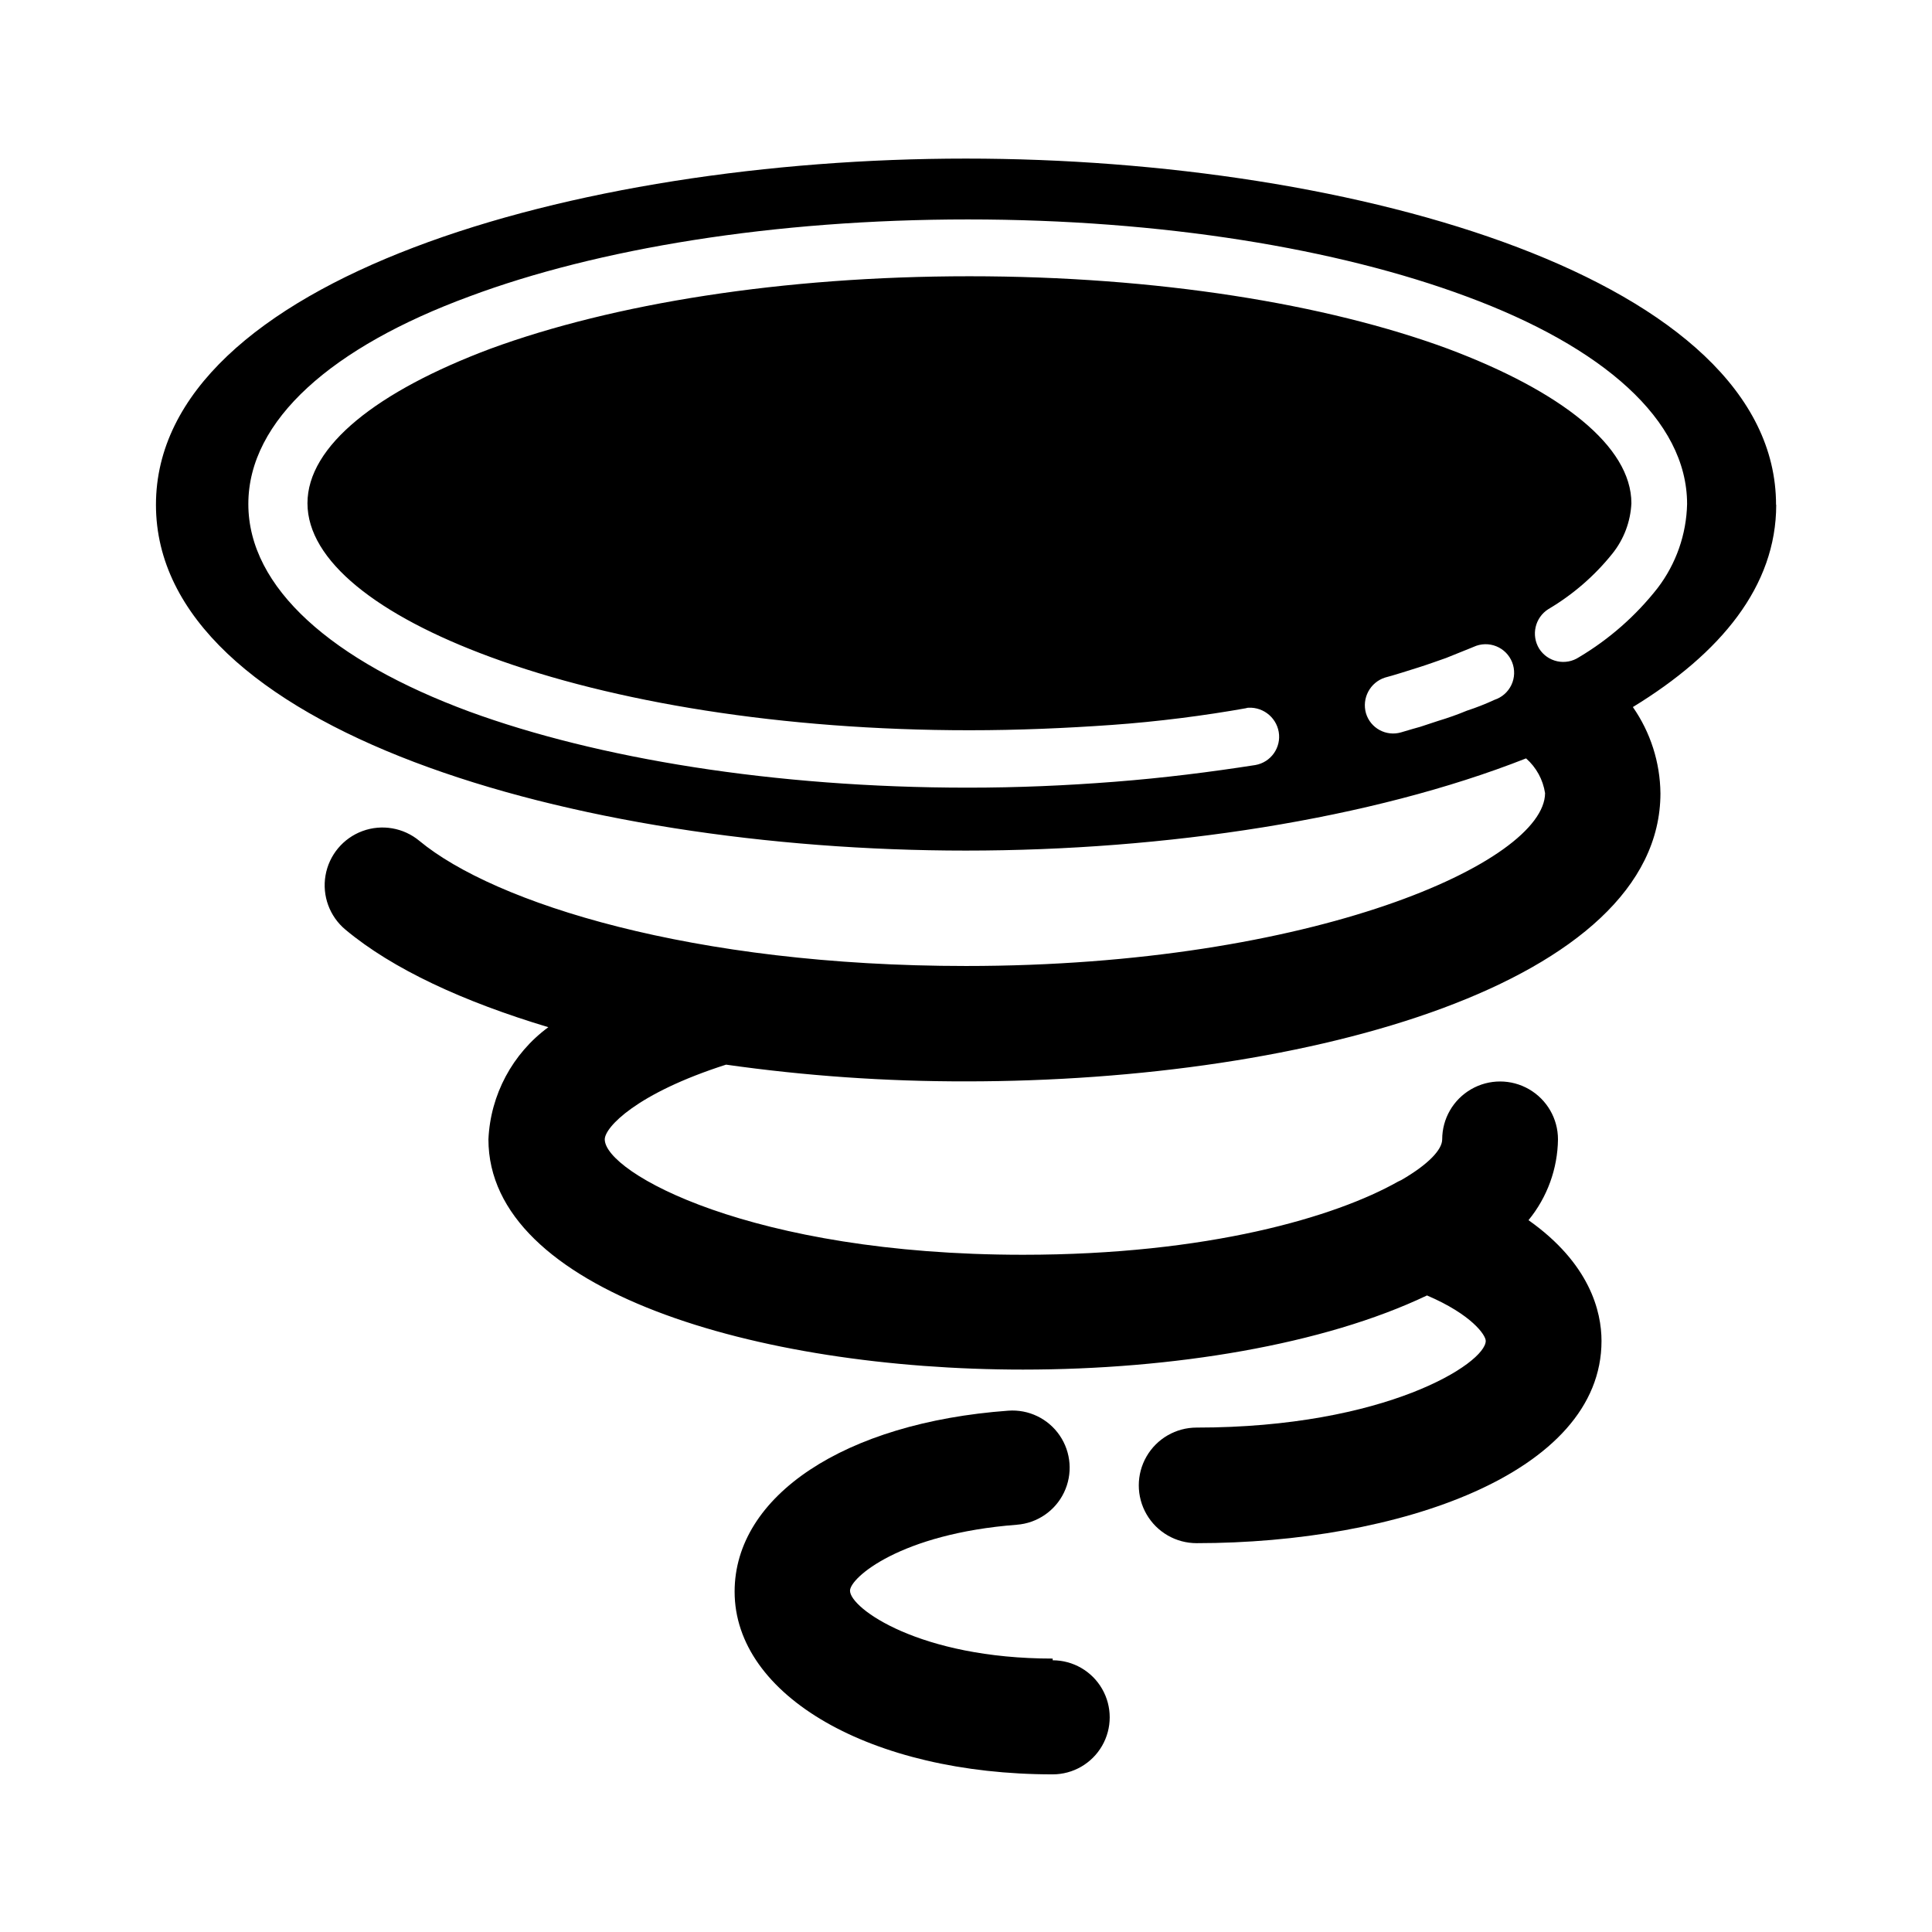
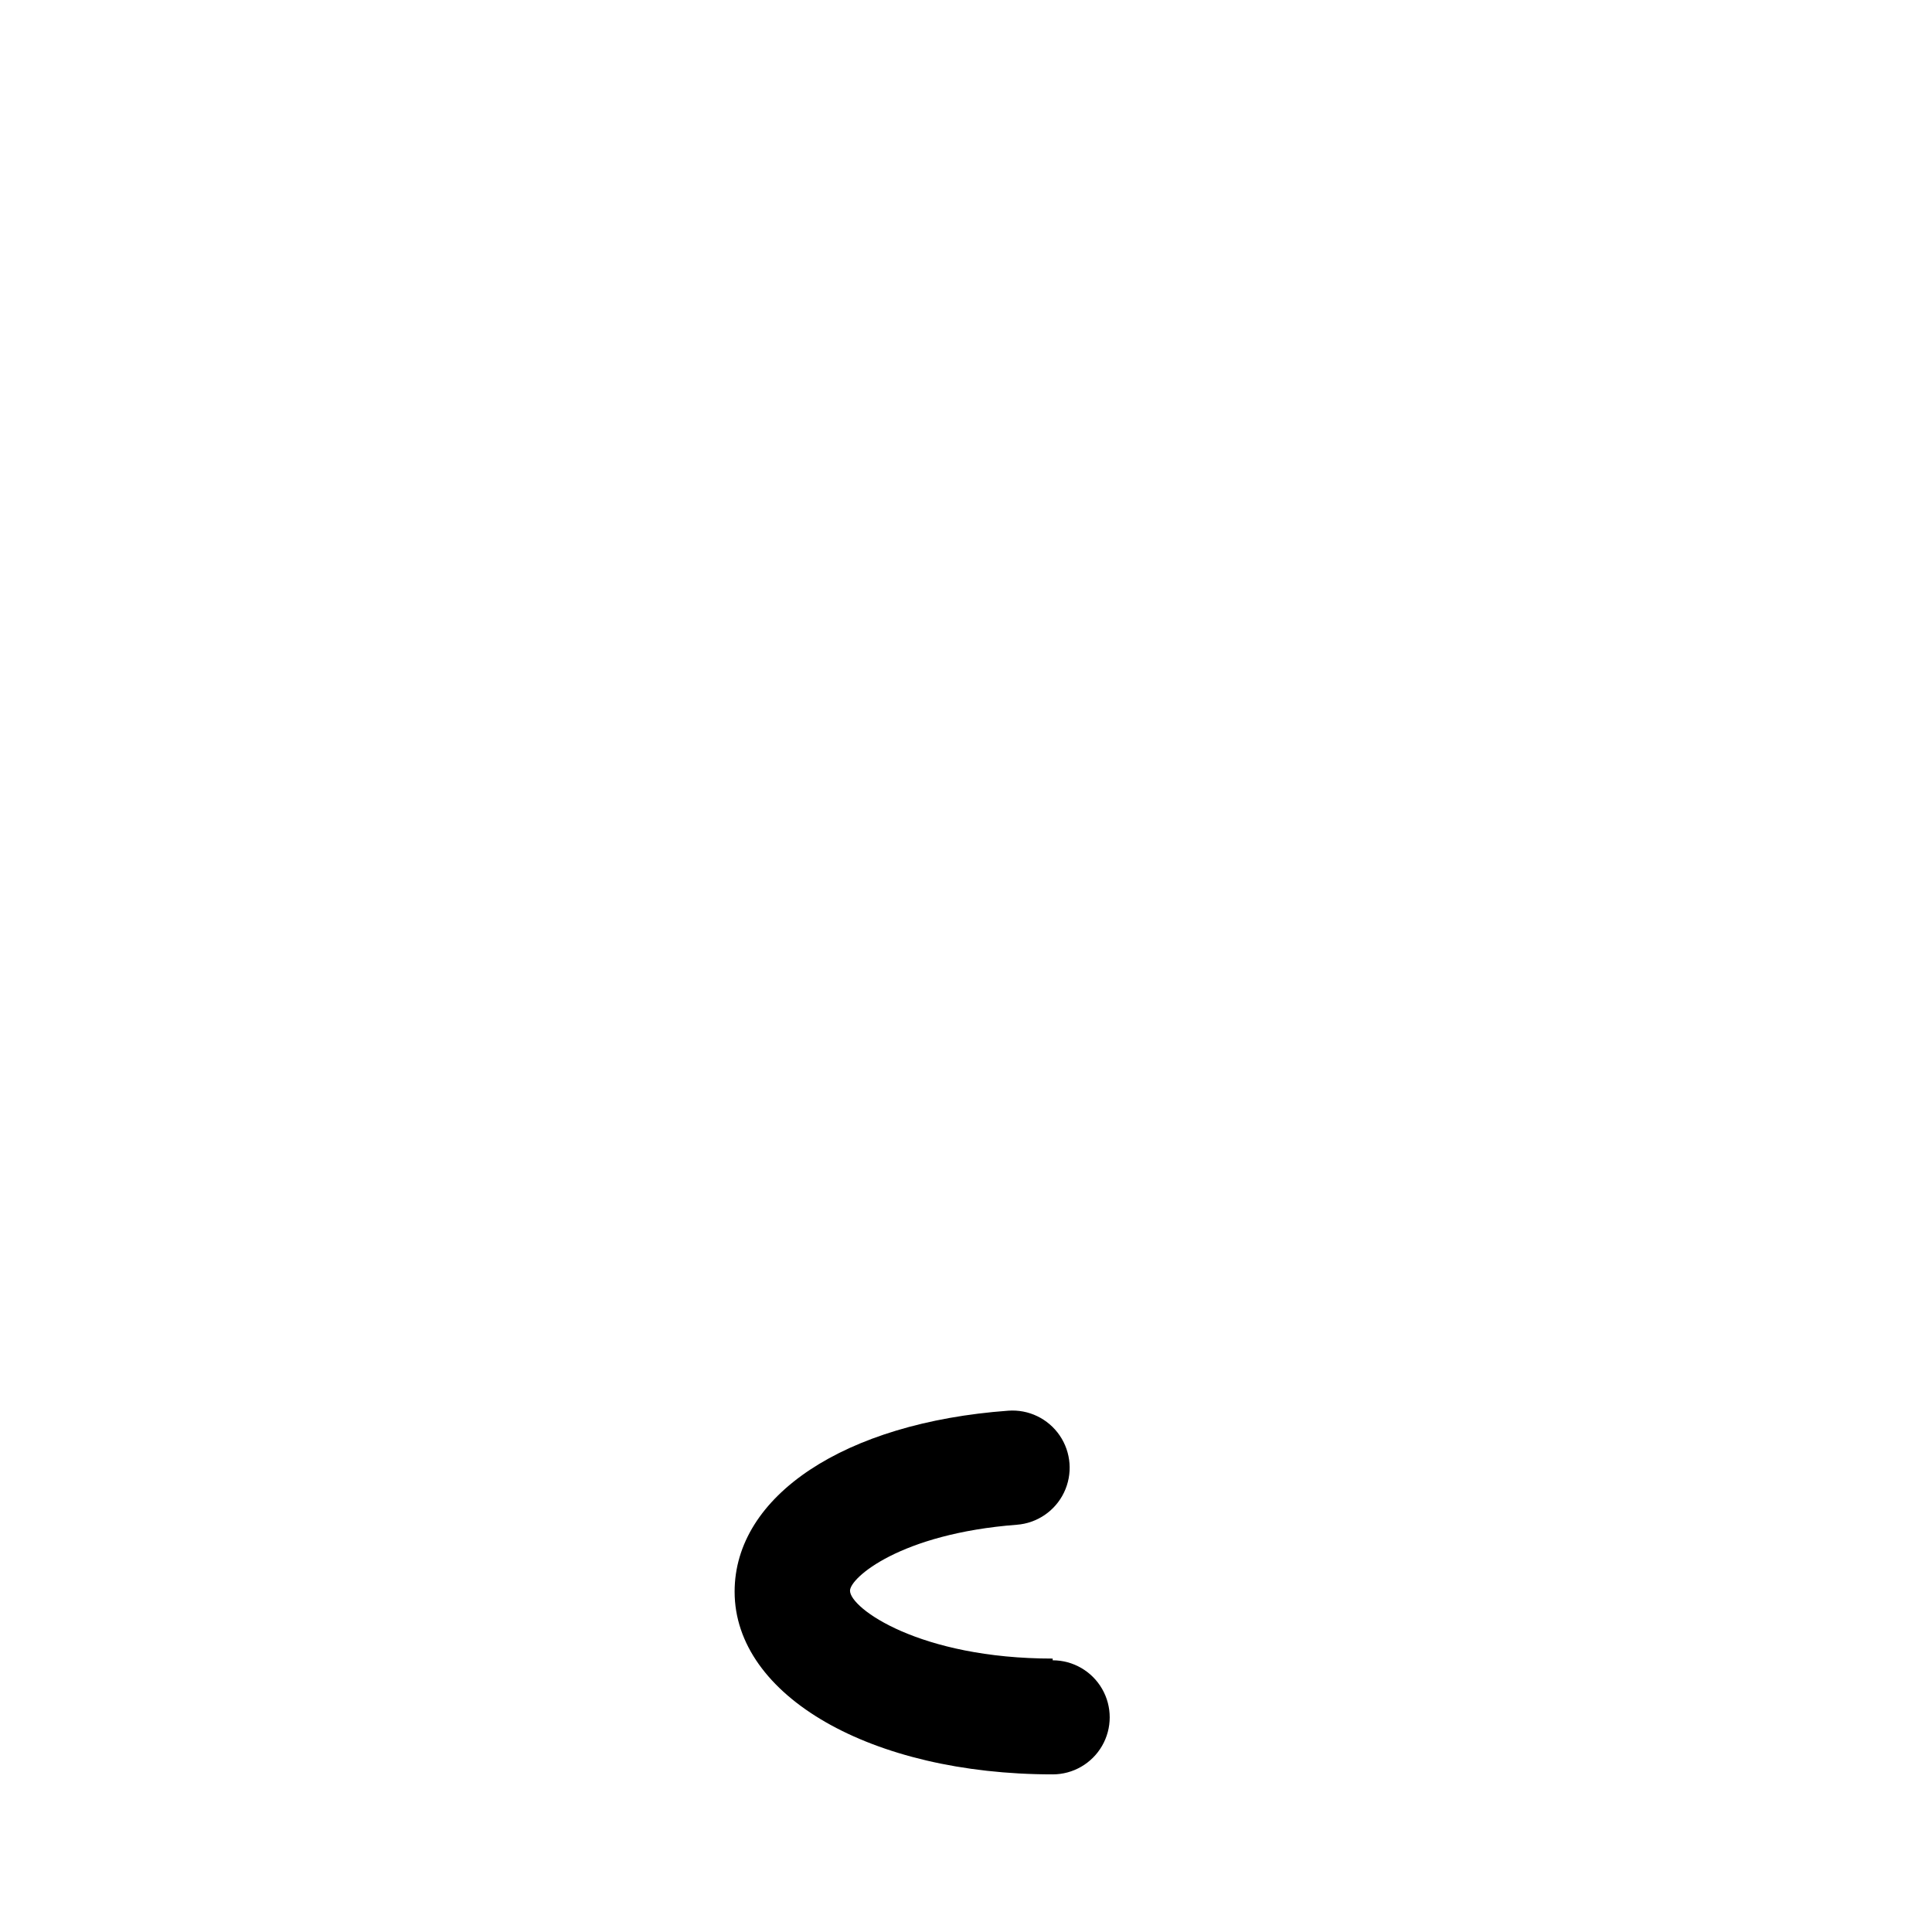
<svg xmlns="http://www.w3.org/2000/svg" fill="#000000" width="800px" height="800px" version="1.1" viewBox="144 144 512 512">
  <g>
-     <path d="m614.67 277.77c0-59.551-110.84-91.742-214.72-91.742-103.89 0-214.62 32.191-214.62 91.742 0 59.551 110.84 91.645 214.62 91.645 53 0 107.56-8.312 148.47-24.434h0.004c2.711 2.383 4.492 5.648 5.035 9.219-0.148 18.238-61.363 45.797-153.46 45.797-72.551 0-124.95-16.676-144.85-33.152-4.203-3.5-9.953-4.492-15.086-2.606-5.133 1.891-8.871 6.375-9.801 11.766-0.93 5.391 1.086 10.867 5.289 14.367 12.543 10.48 31.285 19.094 53.758 25.844v0.004c-9.516 6.996-15.348 17.926-15.871 29.723 0 40.055 71.137 61.012 141.67 61.012 39.801 0 79.703-6.602 107.06-19.648 11.789 5.039 15.566 10.48 15.566 12.043 0 5.894-26.398 22.973-76.629 22.973-5.469 0-10.527 2.918-13.262 7.656-2.738 4.738-2.738 10.578 0 15.316 2.734 4.738 7.793 7.66 13.262 7.66 53.254 0 107.31-18.391 107.31-53.605 0-7.758-3.074-20.504-19.348-31.992 4.957-6.047 7.711-13.598 7.812-21.414 0-5.481-2.926-10.543-7.672-13.285-4.746-2.742-10.594-2.742-15.34 0-4.75 2.742-7.672 7.805-7.672 13.285 0 2.719-3.629 6.602-10.832 10.781l-0.855 0.402c-16.574 9.371-50.383 19.398-99.402 19.398-72.094 0-110.84-21.816-110.84-30.582 0-3.176 8.363-12.191 32.145-19.801 21.062 2.984 42.309 4.465 63.582 4.434 91.441 0 184.04-26.25 184.04-76.379l-0.004 0.004c-0.09-8.168-2.633-16.121-7.305-22.824 23.328-14.258 37.988-32.043 37.988-53.605zm-140.56 53.859c4.16-0.609 8.047 2.207 8.766 6.348 0.699 4.129-2.07 8.047-6.195 8.766-11.941 1.863-24.336 3.426-37.281 4.434-12.949 1.008-25.645 1.562-38.895 1.562-51.438 0-98.242-7.758-132.1-20.152-36.273-13.402-58.594-32.746-58.594-55.016s22.32-41.664 58.594-55.016c33.855-12.645 80.609-20.402 132.1-20.402 51.488 0 98.09 7.758 132.1 20.402 36.125 13.352 58.492 32.746 58.492 55.016-0.184 8.059-2.918 15.855-7.809 22.266-5.762 7.352-12.832 13.566-20.859 18.34-1.691 1.113-3.758 1.496-5.738 1.07s-3.707-1.629-4.789-3.336c-2.195-3.566-1.117-8.238 2.418-10.48 6.5-3.836 12.254-8.82 16.977-14.711 3.047-3.805 4.812-8.48 5.039-13.352 0-15.113-18.691-29.727-48.668-40.961-32.242-11.891-77.082-19.195-126.76-19.195s-94.516 7.305-126.91 19.195c-29.977 11.234-48.516 25.746-48.516 40.961s18.539 29.727 48.516 40.758c32.395 11.941 77.234 19.398 126.91 19.398 12.949 0 25.645-0.555 37.734-1.41 12.09-0.855 24.637-2.469 35.871-4.484zm60.457-16.223c1.891-0.863 4.051-0.91 5.977-0.129s3.441 2.316 4.199 4.254c0.754 1.934 0.684 4.094-0.203 5.973-0.887 1.879-2.508 3.309-4.481 3.957-2.375 1.102-4.816 2.062-7.305 2.871-2.508 1.039-5.062 1.945-7.66 2.723l-4.734 1.562c-1.008 0.301-2.621 0.707-5.039 1.461-3.965 1.172-8.129-1.082-9.32-5.039-1.152-4 1.078-8.195 5.039-9.473 1.059-0.301 2.621-0.707 4.484-1.309l4.484-1.41c2.266-0.707 4.734-1.613 7.203-2.469l6.75-2.719z" />
-     <path d="m422.97 583.54c-35.266 0-53.707-13.352-53.707-17.984 0-3.426 13.352-15.113 44.184-17.48v-0.004c5.402-0.402 10.176-3.66 12.523-8.539 2.348-4.875 1.918-10.637-1.133-15.113-3.051-4.473-8.258-6.981-13.656-6.574-43.379 3.176-72.5 22.57-72.5 47.961 0 27.609 36.172 48.418 84.289 48.418 5.398 0 10.391-2.883 13.09-7.559 2.699-4.676 2.699-10.438 0-15.113s-7.691-7.559-13.09-7.559z" />
+     <path d="m422.97 583.54c-35.266 0-53.707-13.352-53.707-17.984 0-3.426 13.352-15.113 44.184-17.48c5.402-0.402 10.176-3.66 12.523-8.539 2.348-4.875 1.918-10.637-1.133-15.113-3.051-4.473-8.258-6.981-13.656-6.574-43.379 3.176-72.5 22.57-72.5 47.961 0 27.609 36.172 48.418 84.289 48.418 5.398 0 10.391-2.883 13.09-7.559 2.699-4.676 2.699-10.438 0-15.113s-7.691-7.559-13.09-7.559z" />
  </g>
</svg>